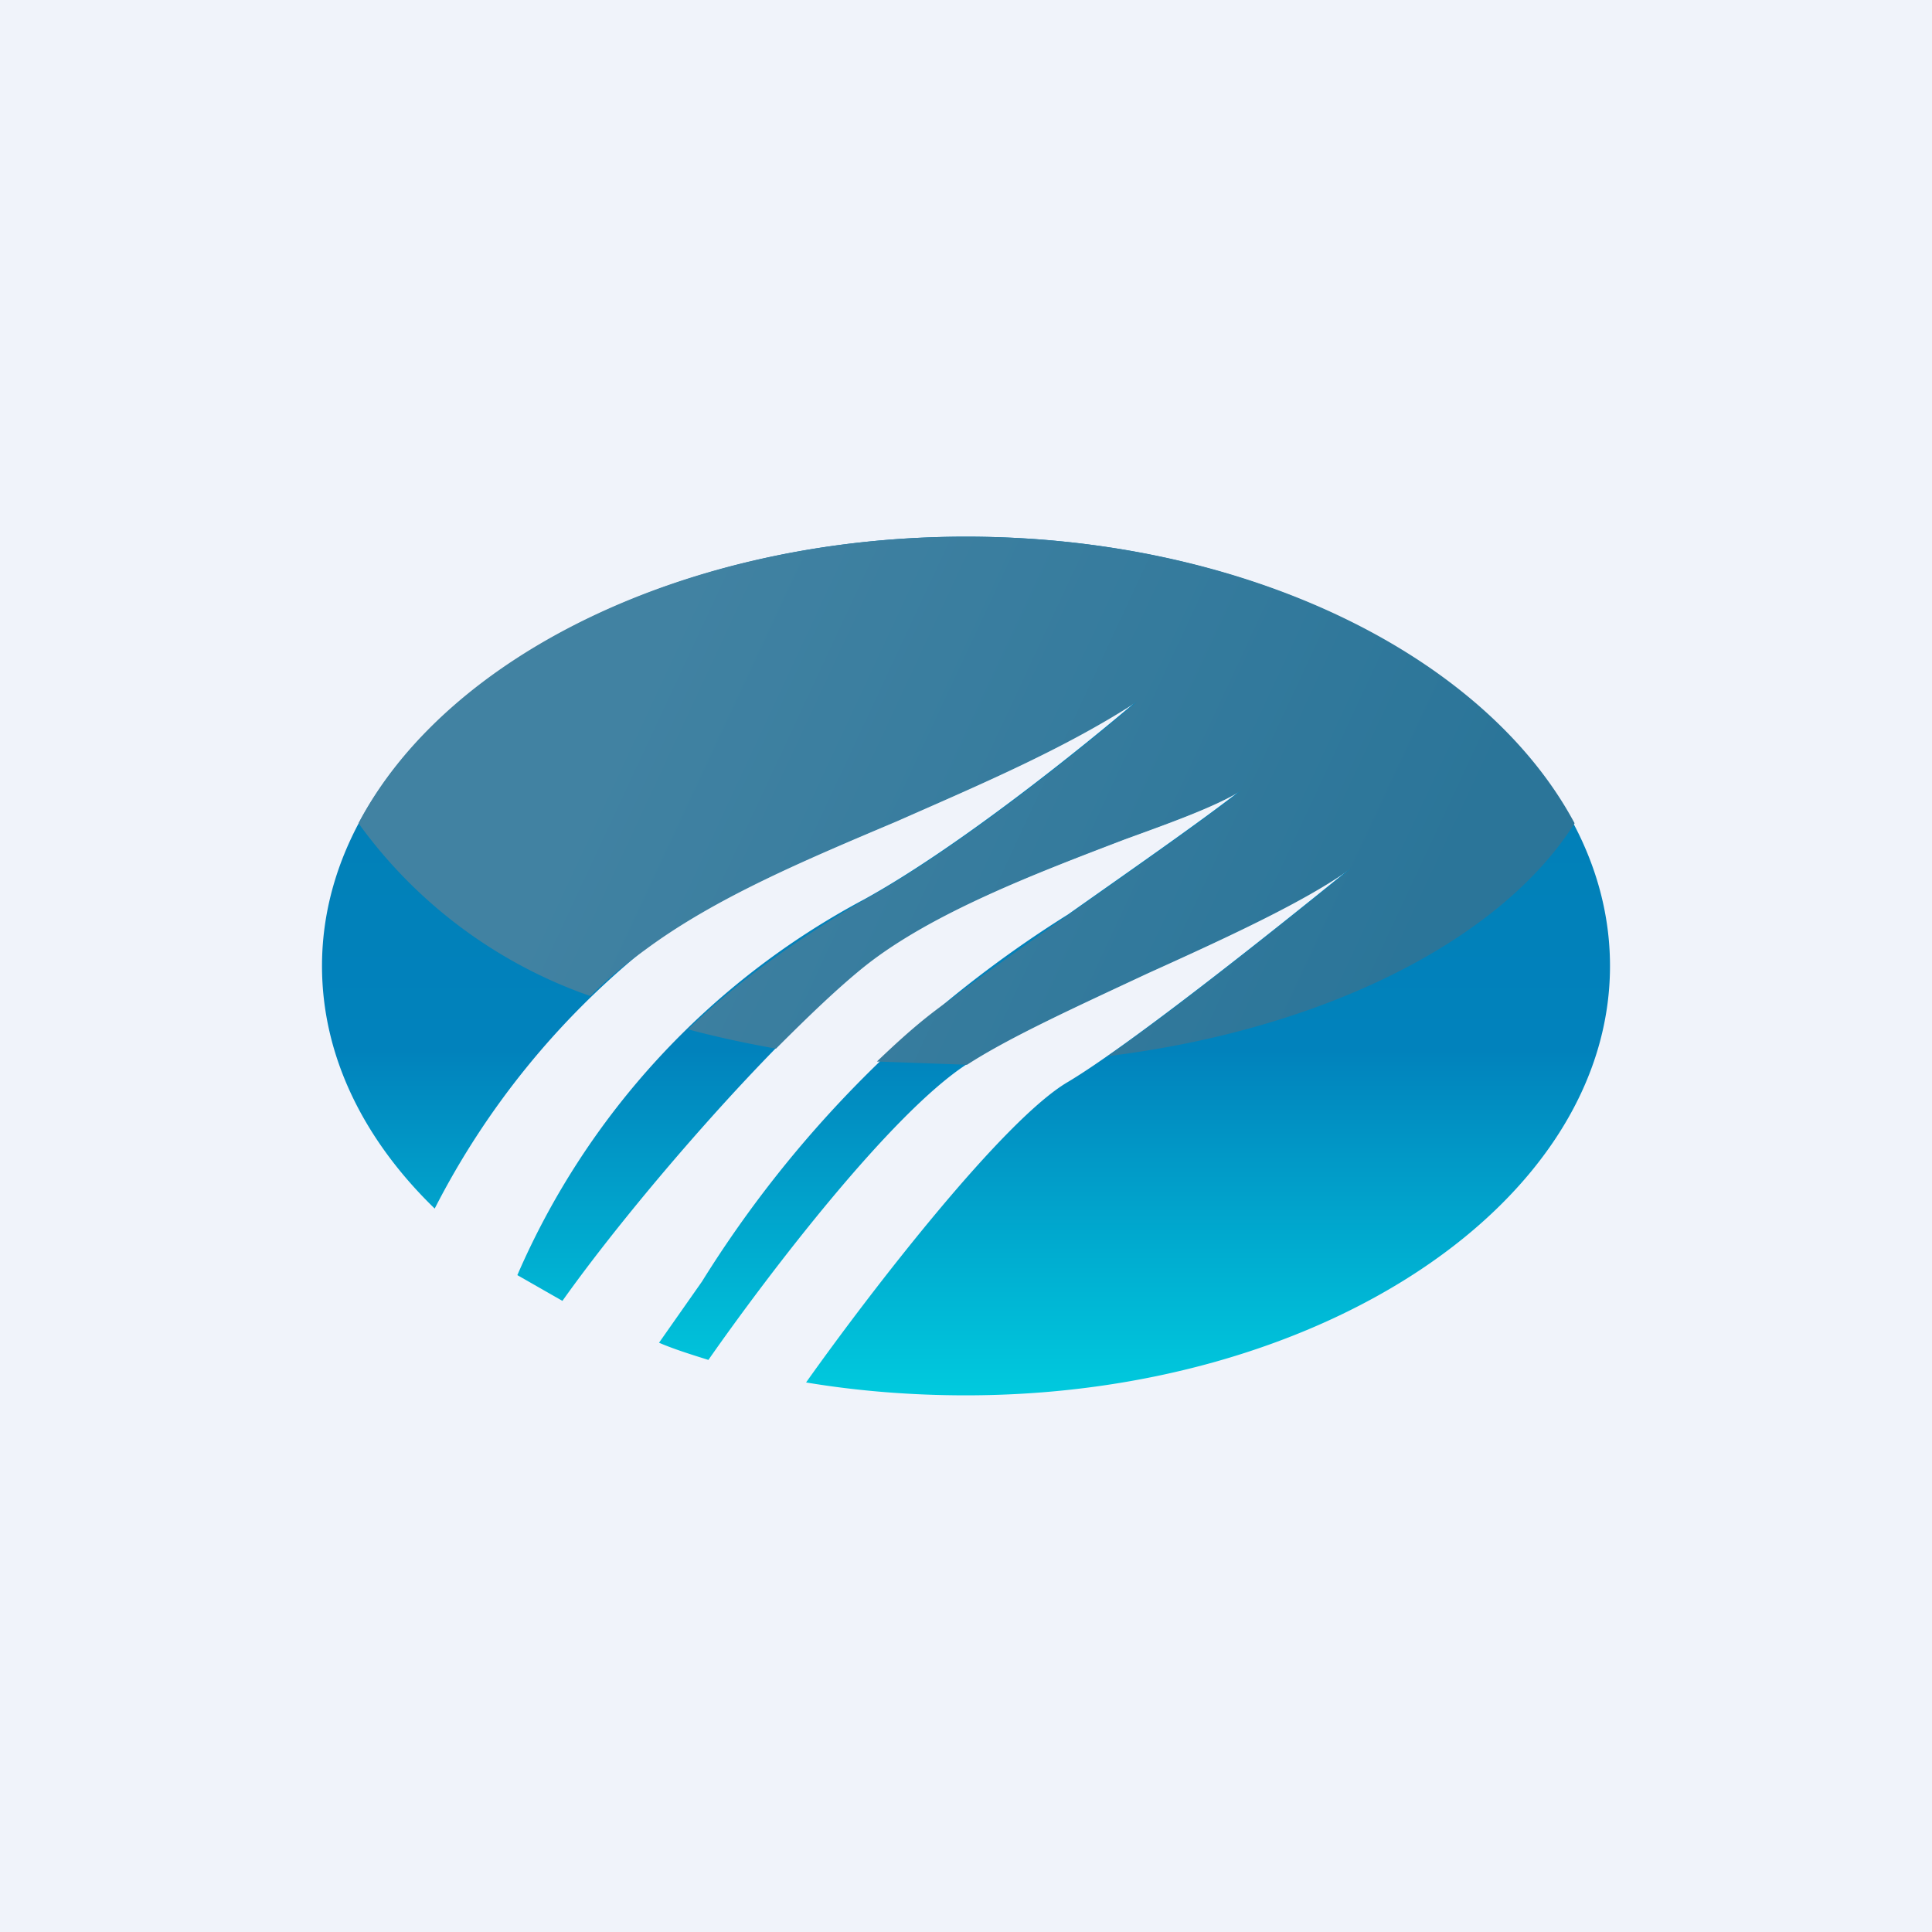
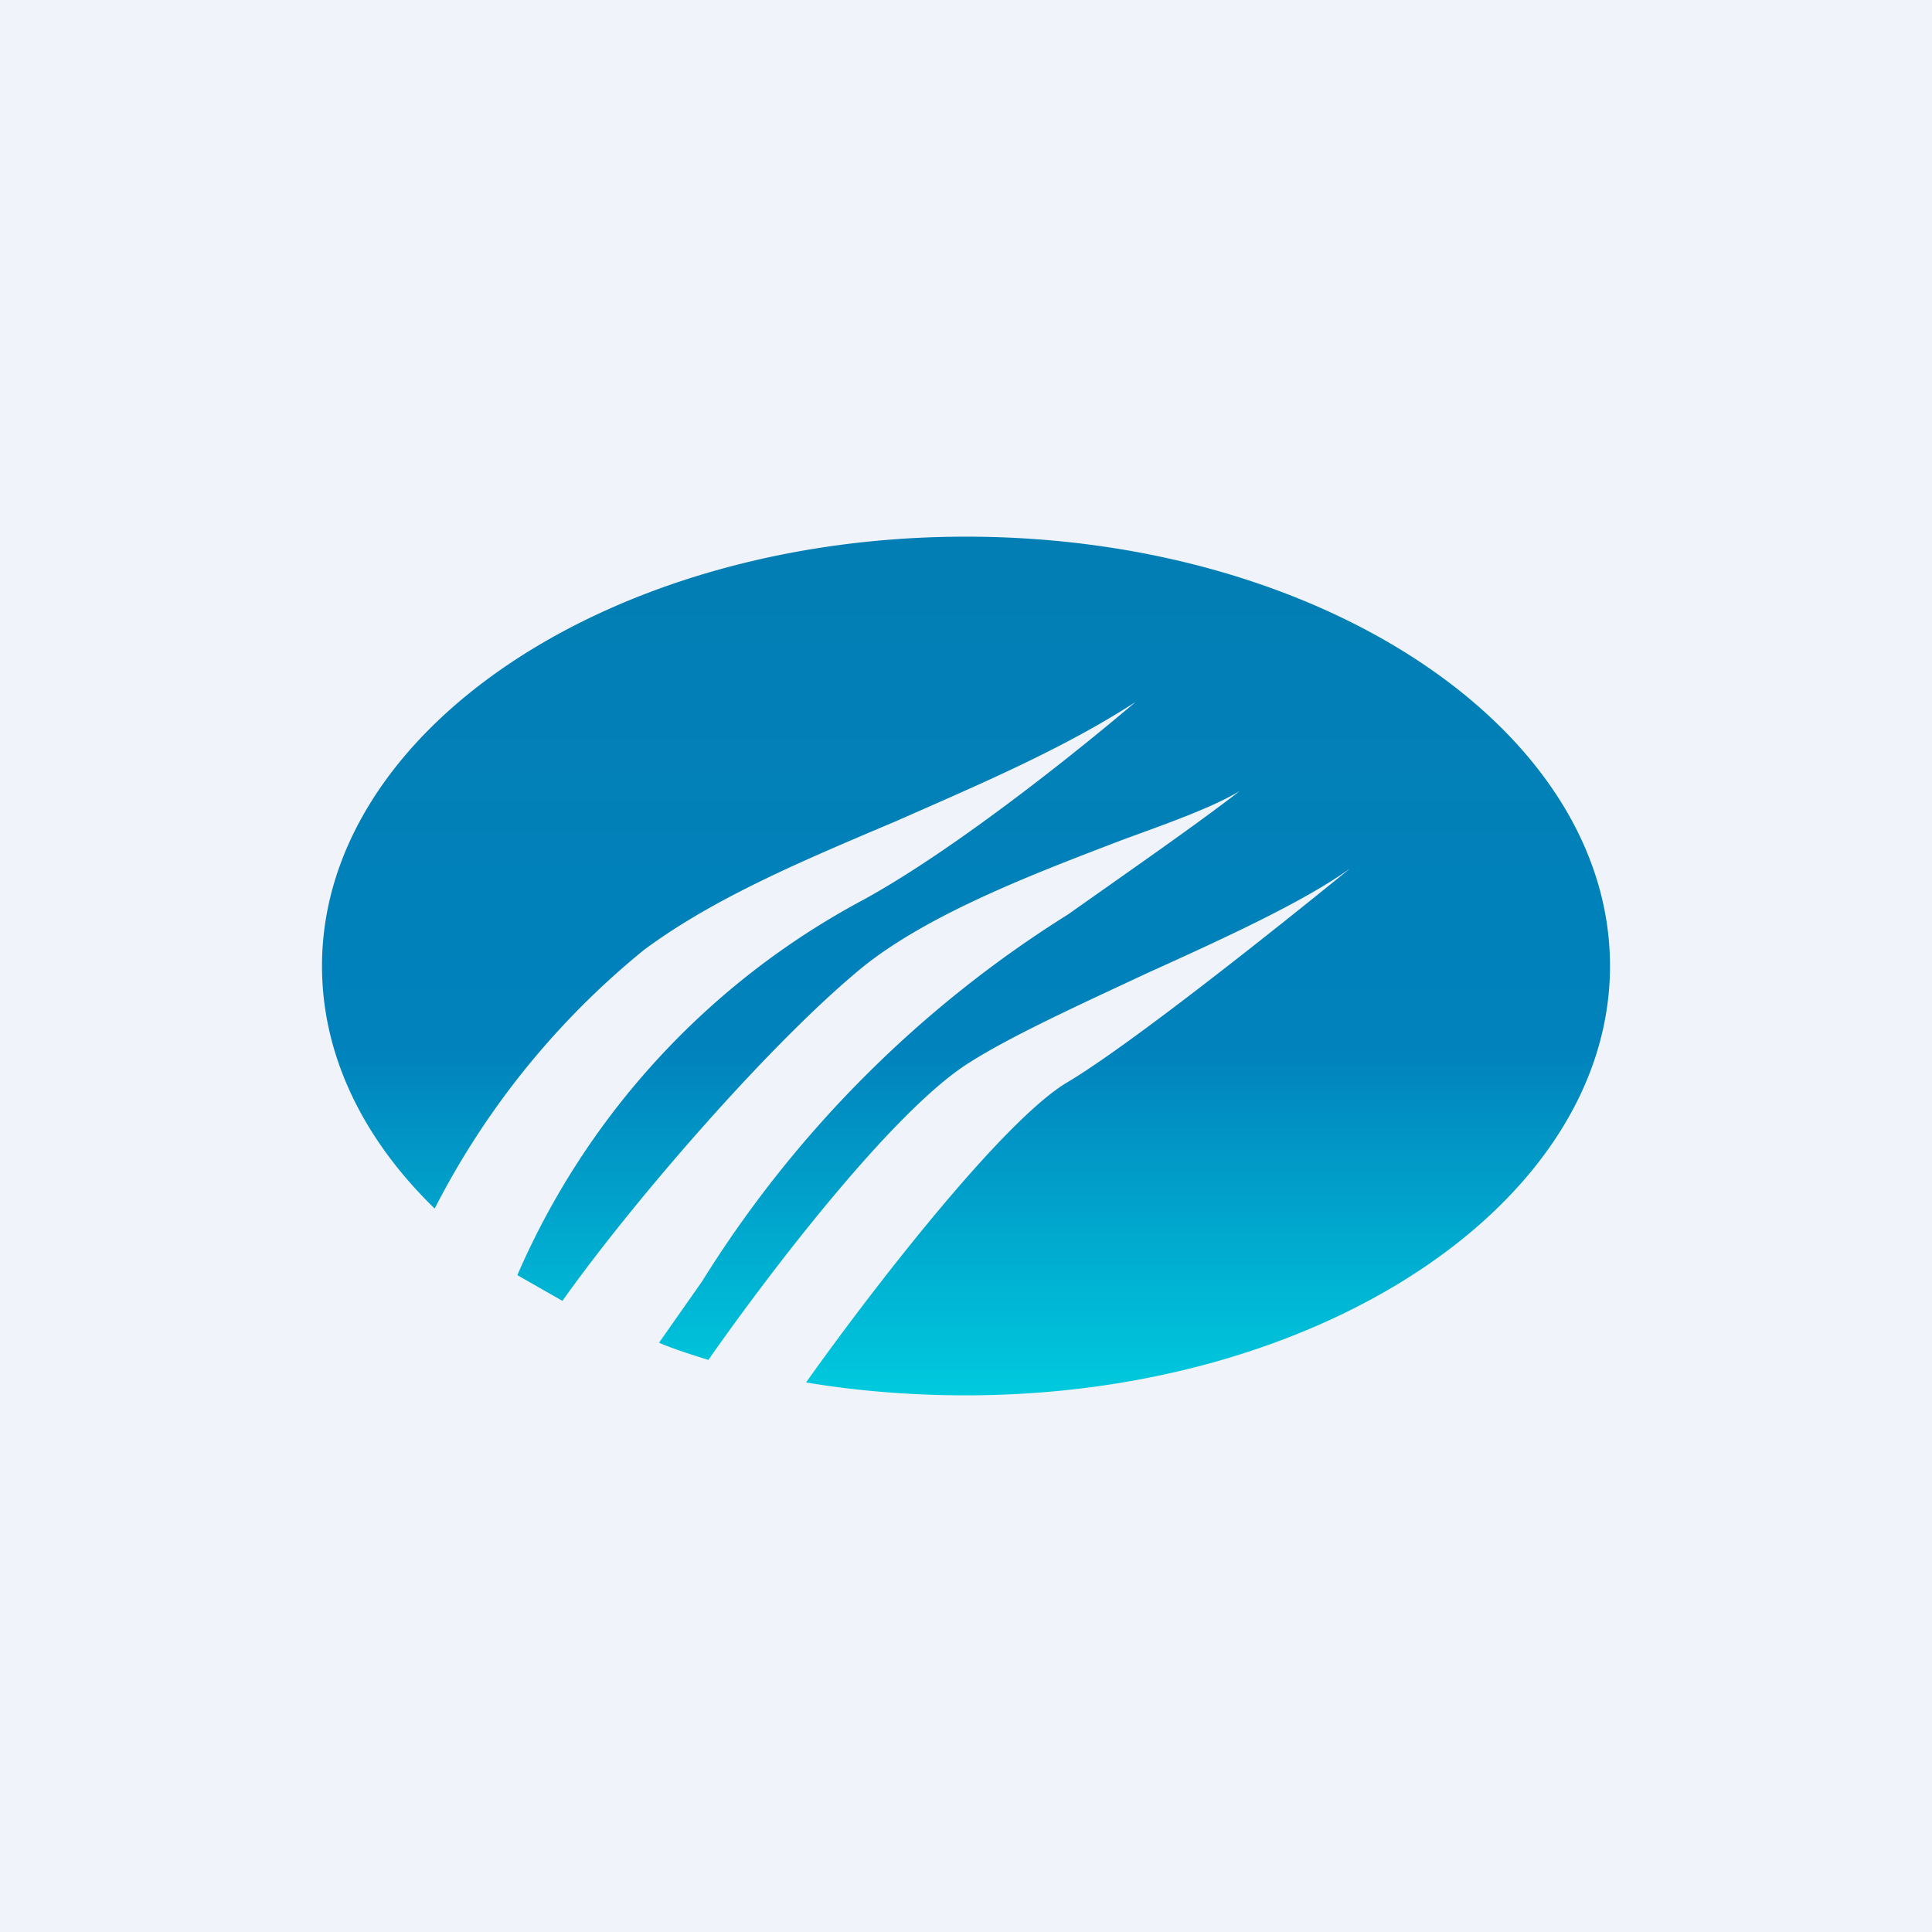
<svg xmlns="http://www.w3.org/2000/svg" width="18" height="18" viewBox="0 0 18 18">
  <path fill="#F0F3FA" d="M0 0h18v18H0z" />
  <path d="M9 13c3.31 0 6-1.8 6-4s-2.69-4-6-4-6 1.8-6 4c0 .84.39 1.62 1.05 2.26A7.5 7.5 0 0 1 6 8.85c.66-.49 1.5-.84 2.35-1.2.77-.34 1.55-.67 2.23-1.11-.47.4-1.64 1.35-2.53 1.84a7.21 7.21 0 0 0-3.23 3.5l.42.24C5.9 11.19 7.19 9.7 8.05 9c.63-.5 1.61-.87 2.42-1.18.44-.16.83-.3 1.08-.45-.4.31-1.02.74-1.6 1.15a10.7 10.7 0 0 0-3.41 3.42l-.4.57c.14.06.3.11.46.16.58-.83 1.7-2.29 2.4-2.75.4-.26 1.04-.55 1.68-.85.73-.33 1.47-.67 1.9-.98-.75.61-2.06 1.65-2.63 1.99-.6.35-1.83 1.94-2.44 2.8.48.08.98.12 1.49.12Zm3.58-4.9Zm-.74-.95Z" fill="url(#abn0cqjzu)" />
-   <path d="M9 5C6.39 5 4.16 6.11 3.34 7.67A4.48 4.48 0 0 0 5.5 9.28c.16-.16.33-.3.51-.43.66-.49 1.5-.84 2.35-1.2.77-.34 1.55-.67 2.23-1.11-.47.4-1.64 1.35-2.53 1.84-.51.3-1.1.68-1.65 1.21.26.07.54.13.82.18.3-.3.58-.57.83-.77.63-.5 1.61-.87 2.42-1.18.44-.16.83-.3 1.08-.45-.4.31-1.02.74-1.6 1.15-.43.3-.84.59-1.1.79-.25.17-.47.37-.69.58l.84.03c.4-.26 1.04-.55 1.68-.85.73-.33 1.47-.67 1.9-.98-.62.5-1.62 1.3-2.27 1.75 2.03-.25 3.67-1.09 4.35-2.17C13.83 6.1 11.6 5 9 5Zm3.58 3.1Zm-.74-.95Z" fill="url(#bbn0cqjzu)" />
  <defs>
    <linearGradient id="abn0cqjzu" x1="9" y1="5.15" x2="9" y2="13" gradientUnits="userSpaceOnUse">
      <stop stop-color="#027EB4" />
      <stop offset=".59" stop-color="#0182BC" />
      <stop offset="1" stop-color="#00CADE" />
    </linearGradient>
    <linearGradient id="bbn0cqjzu" x1="6.32" y1="5.62" x2="13.2" y2="8.83" gradientUnits="userSpaceOnUse">
      <stop stop-color="#4182A2" />
      <stop offset="1" stop-color="#2B7599" />
    </linearGradient>
  </defs>
</svg>